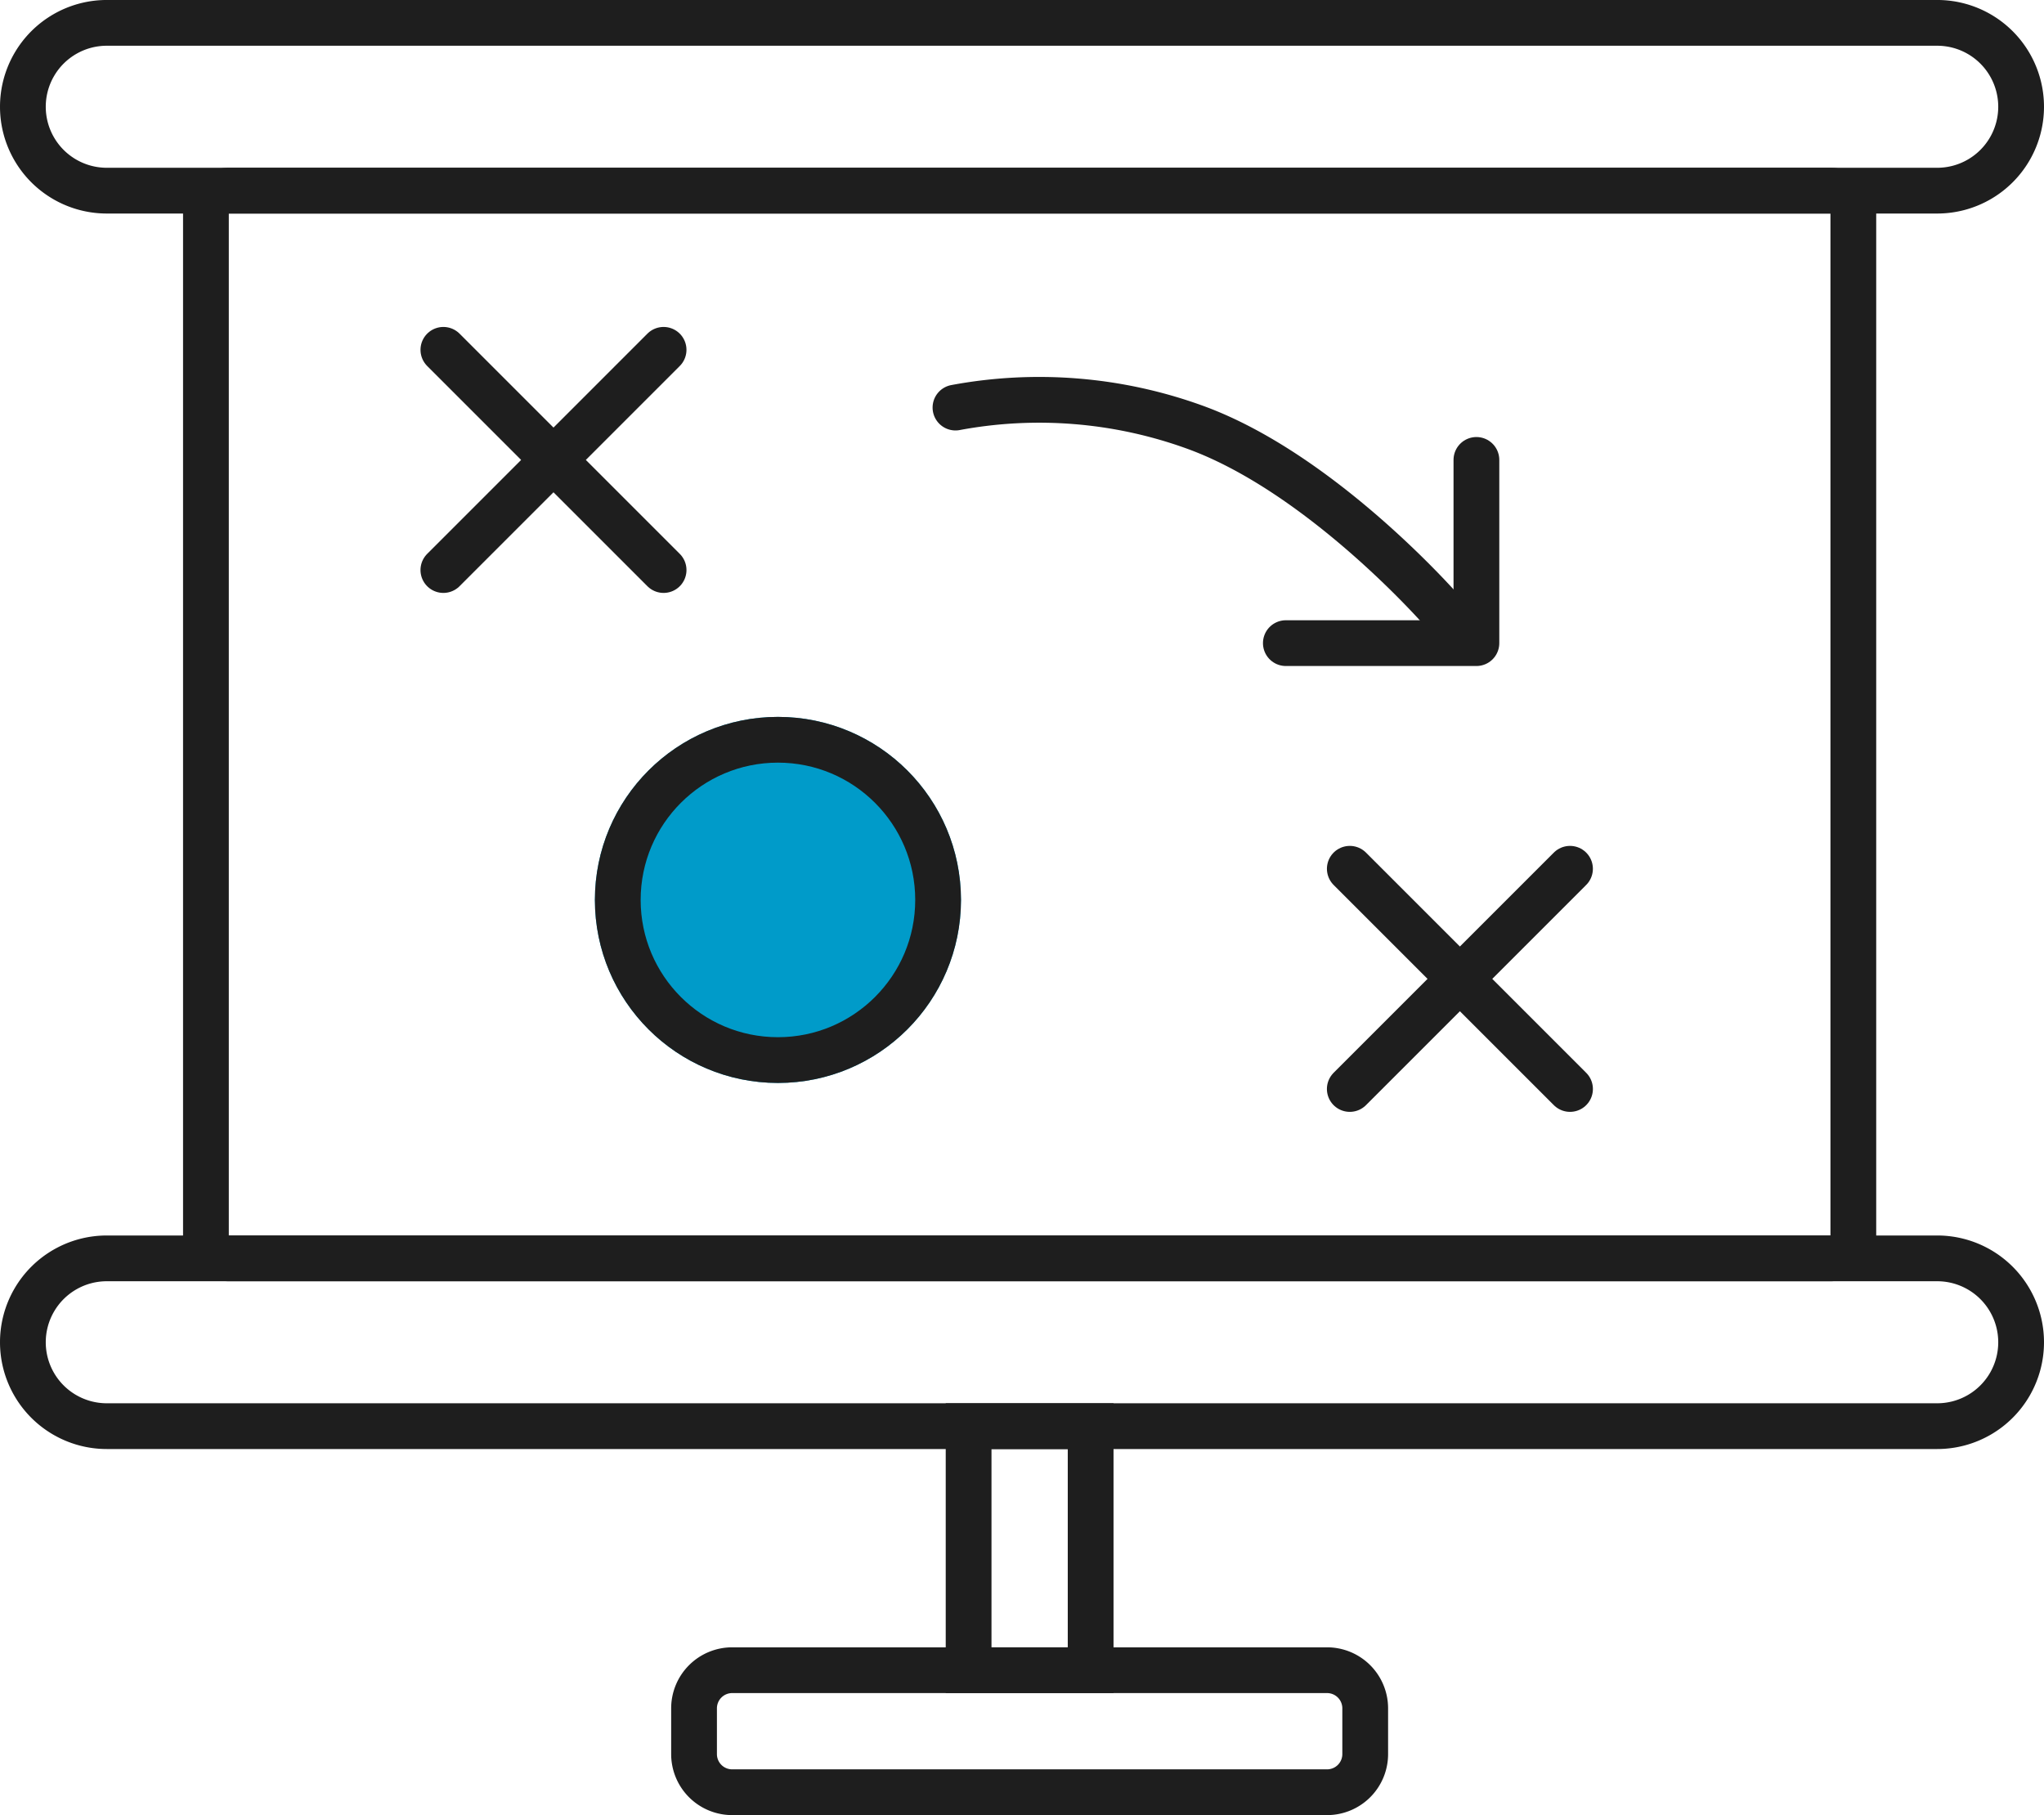
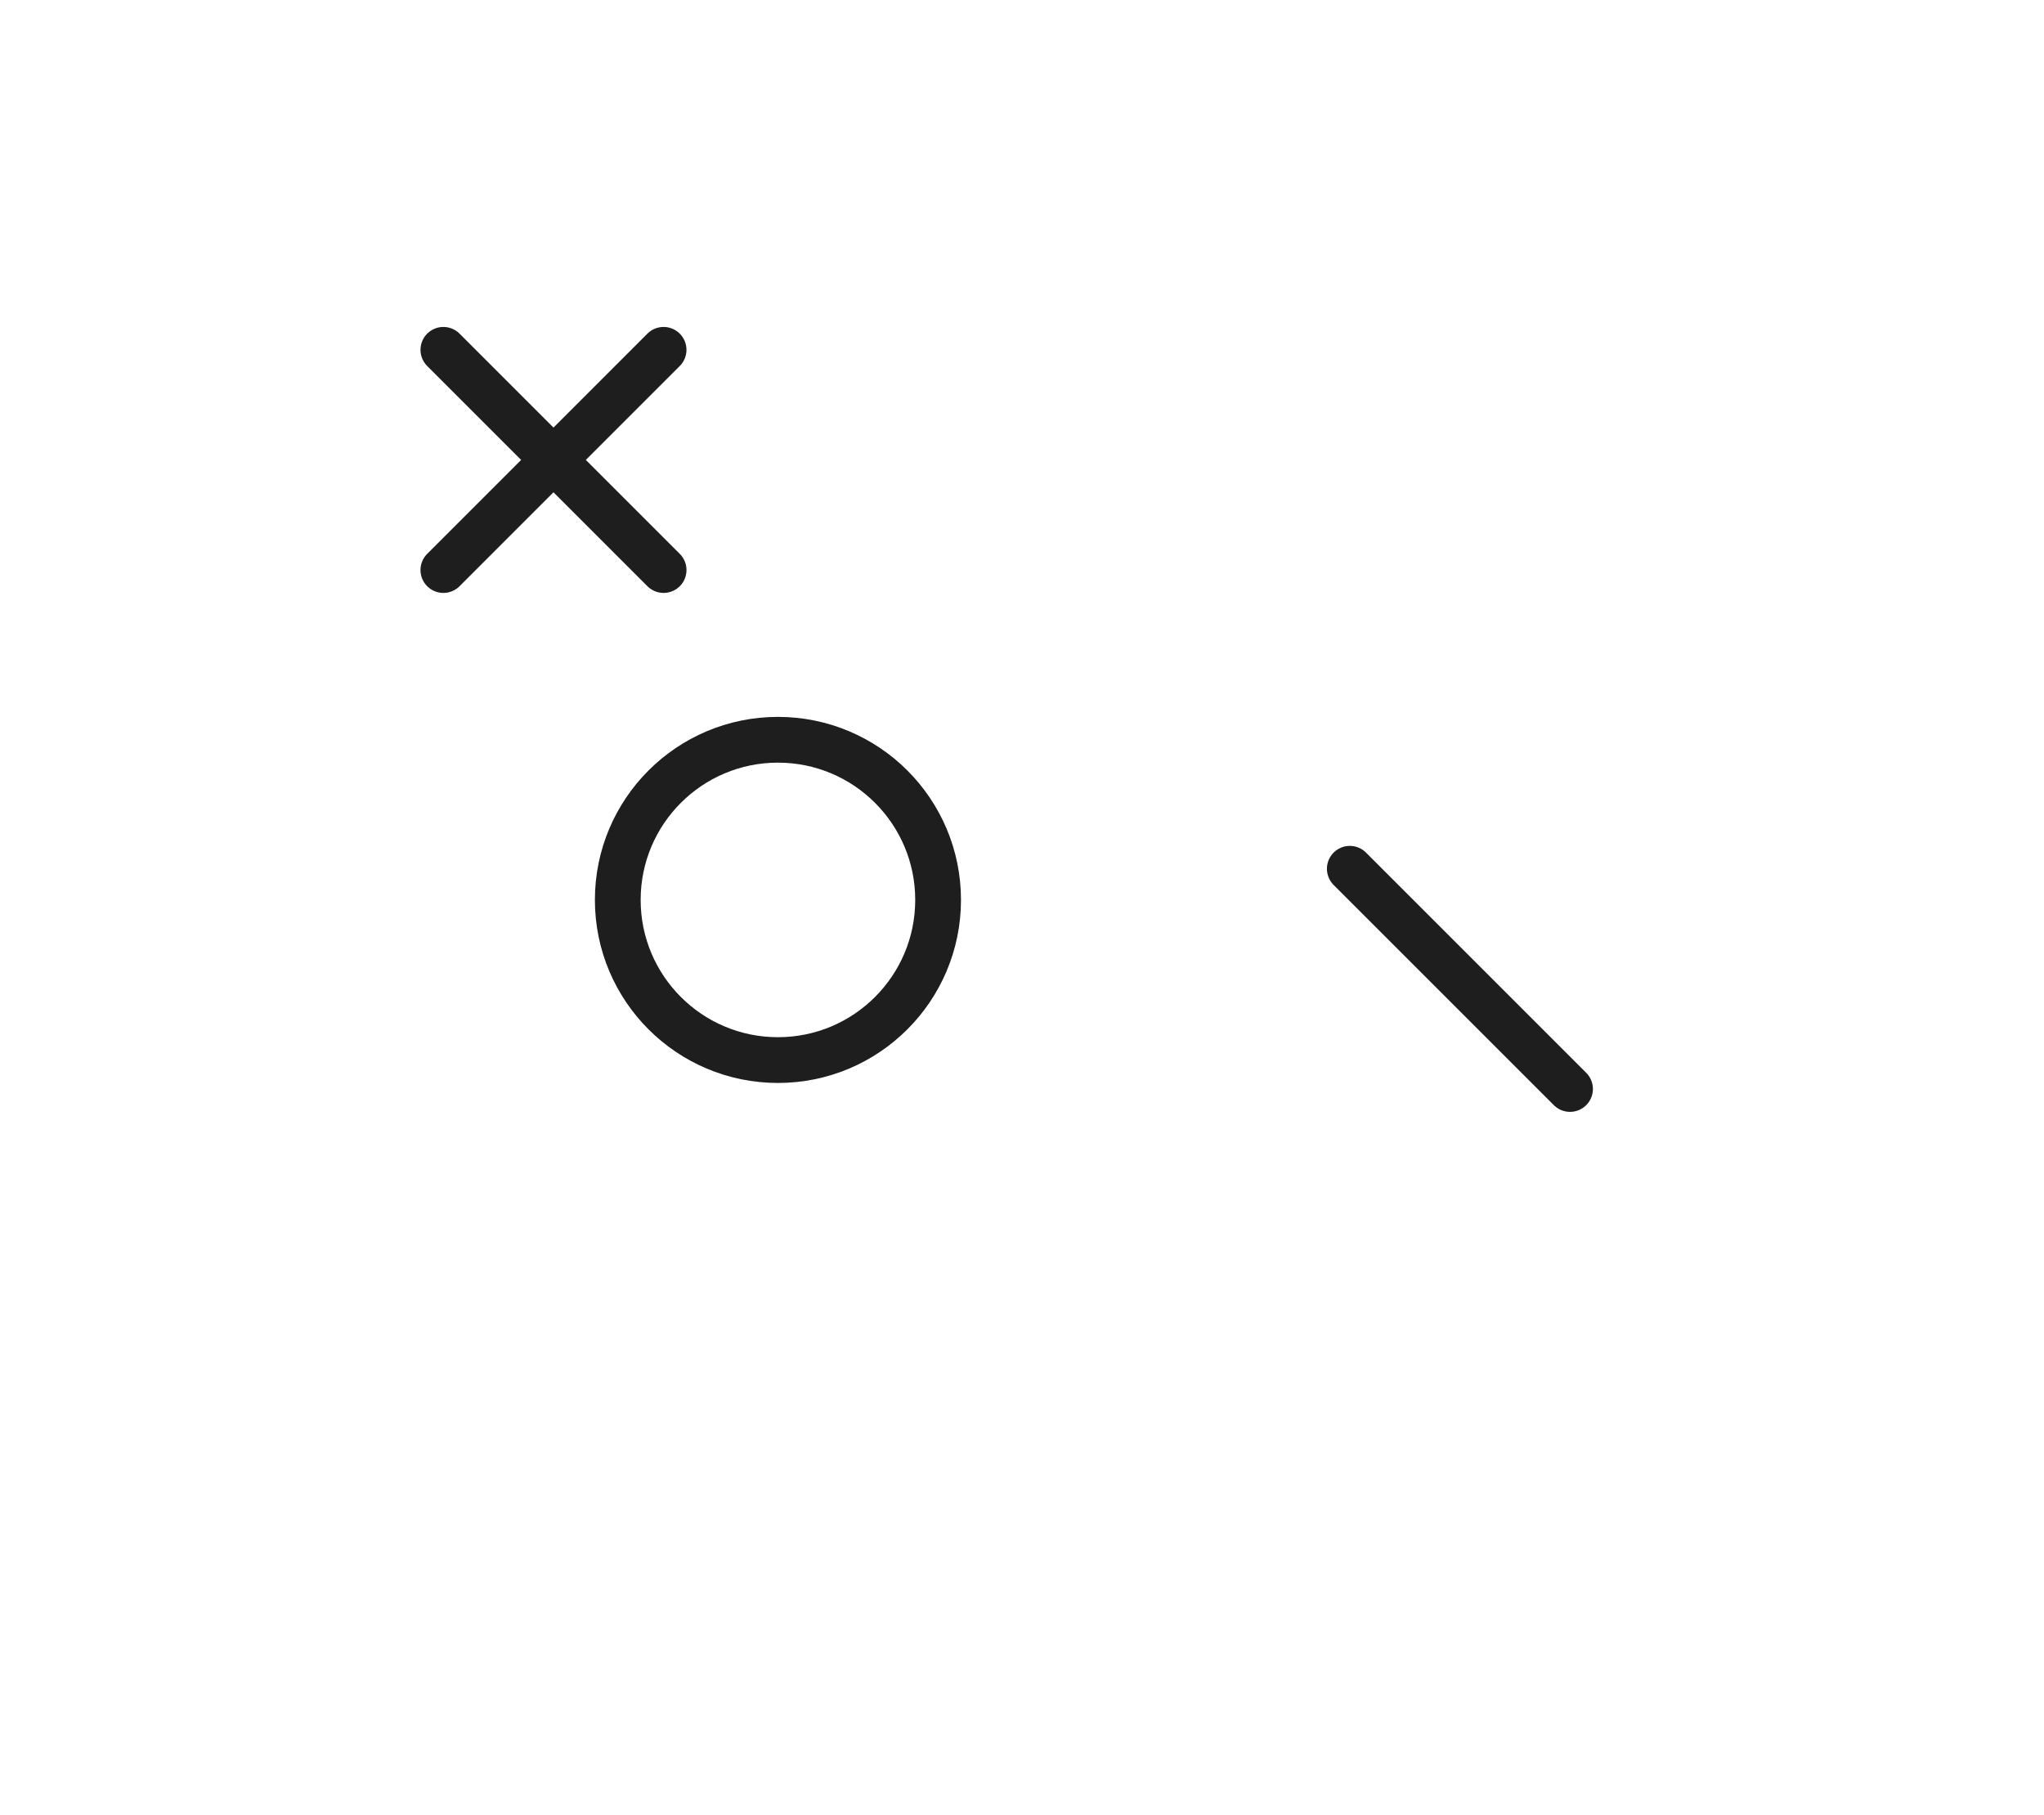
<svg xmlns="http://www.w3.org/2000/svg" fill="none" viewBox="0 0 134 119">
-   <path stroke="#1E1E1E" stroke-width="3" d="M71.5 93.499h-8v16h8v-16ZM120 12.499H15a1.5 1.5 0 0 0-1.5 1.5v67a1.5 1.5 0 0 0 1.5 1.5h105a1.5 1.5 0 0 0 1.5-1.5v-67a1.5 1.5 0 0 0-1.5-1.5Z" />
-   <path stroke="#1E1E1E" stroke-width="3" d="M127 1.499H7a5.5 5.5 0 0 0 0 11h120a5.5 5.5 0 1 0 0-11ZM127 82.499H7a5.5 5.5 0 1 0 0 11h120a5.5 5.5 0 1 0 0-11ZM87 109.499H48a2.5 2.5 0 0 0-2.5 2.5v3a2.5 2.5 0 0 0 2.5 2.5h39a2.5 2.5 0 0 0 2.5-2.5v-3a2.5 2.5 0 0 0-2.5-2.5Z" />
-   <path stroke="#1E1E1E" stroke-linecap="round" stroke-width="3" d="M62.639 26.72a29.938 29.938 0 0 1 15.646 1.269c8.38 3.015 16.256 12.06 16.256 12.06" />
-   <path stroke="#1E1E1E" stroke-linecap="round" stroke-linejoin="round" stroke-width="3" d="M84.297 42.164H96.79V30.152" />
-   <path stroke="#1E1E1E" stroke-linecap="round" stroke-width="3" d="m88.49 56.957 14.437 14.437M102.926 56.957 88.489 71.394M29.067 22.935l14.437 14.437M43.503 22.935 29.066 37.372" />
-   <path fill="#009BC9" d="M51 70.999c6.627 0 12-5.373 12-12 0-6.628-5.373-12-12-12s-12 5.372-12 12c0 6.627 5.373 12 12 12Z" />
+   <path stroke="#1E1E1E" stroke-linecap="round" stroke-width="3" d="m88.49 56.957 14.437 14.437M29.067 22.935l14.437 14.437M43.503 22.935 29.066 37.372" />
  <path stroke="#1E1E1E" stroke-width="3" d="M51 69.499c5.799 0 10.5-4.701 10.5-10.5 0-5.8-4.701-10.5-10.5-10.5s-10.5 4.7-10.5 10.5c0 5.799 4.701 10.5 10.5 10.5Z" />
</svg>